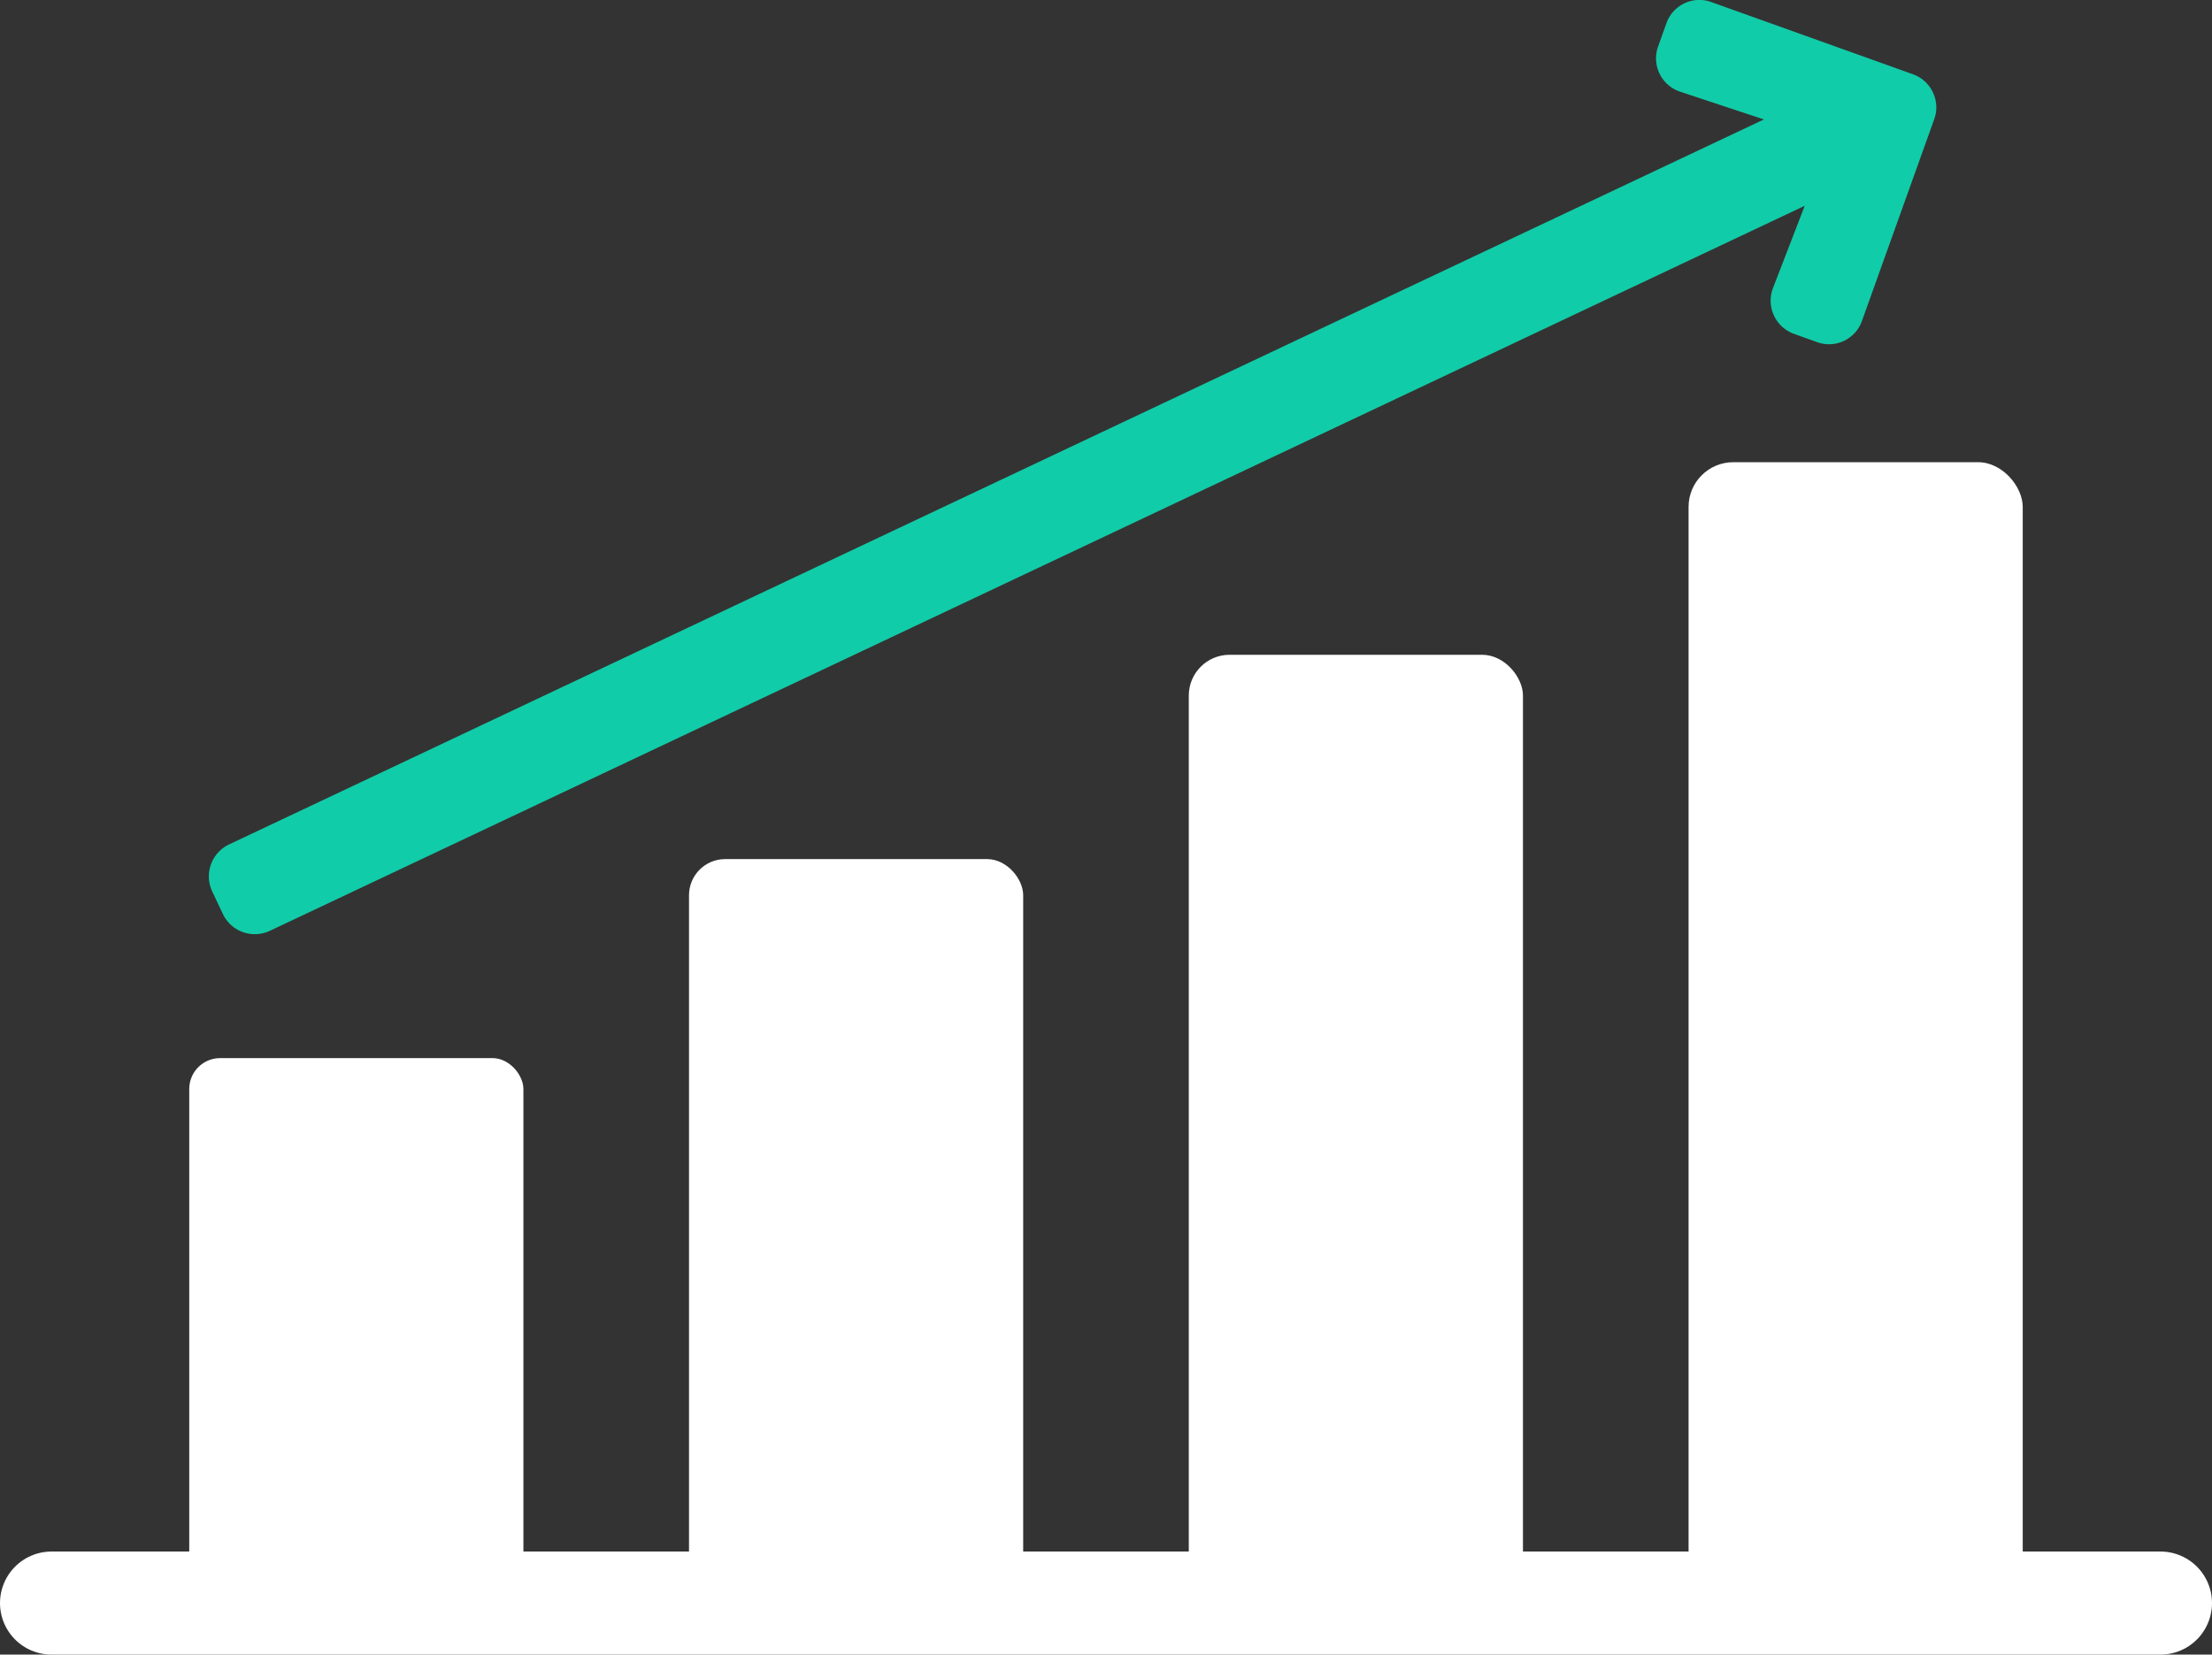
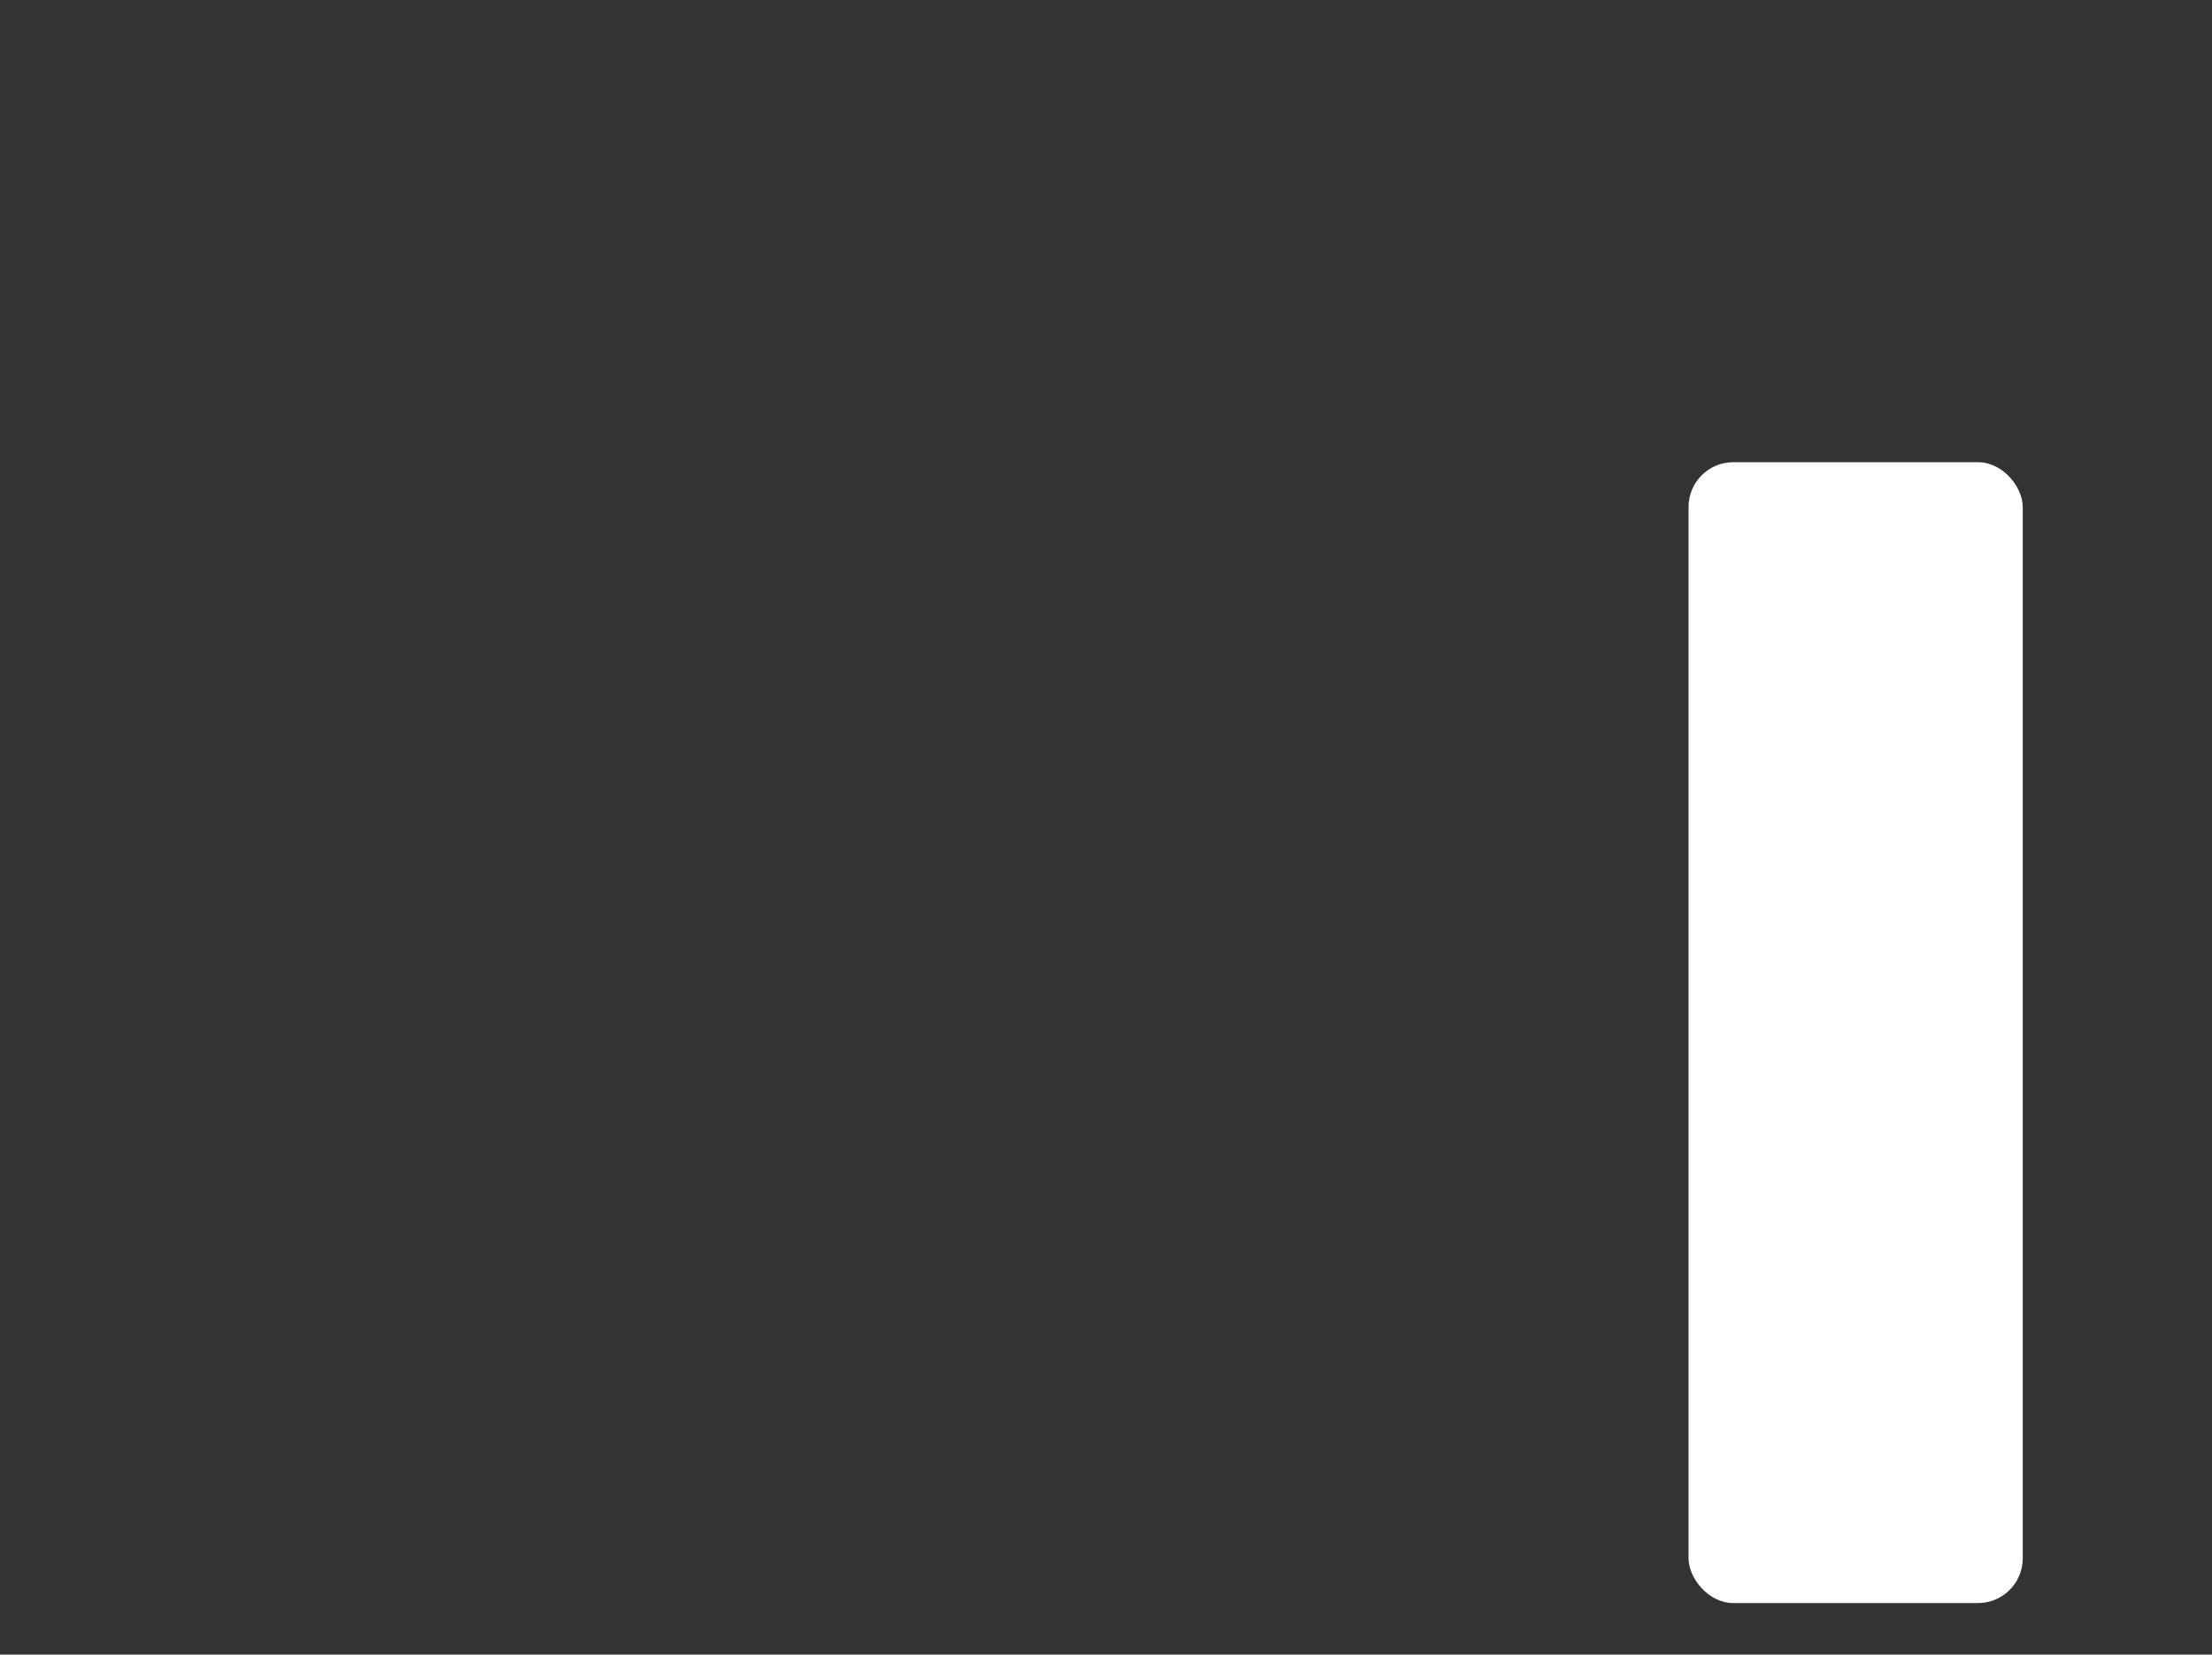
<svg xmlns="http://www.w3.org/2000/svg" width="85.82" height="64.212" viewBox="0 0 85.82 64.212">
  <rect x="0" y="0" width="85.82" height="64.212" fill="#333333" stroke="none" />
  <defs>
    <style>.a{fill:#11cca8;}.b{fill:#fff;}.c{fill:none;stroke:#fff;stroke-linecap:round;stroke-linejoin:round;stroke-width:4px;}</style>
  </defs>
  <g transform="translate(-243.359 -848.054)">
-     <path class="a" d="M317.574,850.935l-7.818-2.8a1.344,1.344,0,0,0-1.046.047h0a1.356,1.356,0,0,0-.7.779l-.318.888a1.364,1.364,0,0,0,.857,1.765l3.245,1.075-59.548,28.136a1.373,1.373,0,0,0-.654,1.824l.414.875a1.371,1.371,0,0,0,1.824.653l59.548-28.137-1.231,3.191a1.369,1.369,0,0,0,.816,1.78l.89.319a1.347,1.347,0,0,0,1.046-.047l0,0a1.359,1.359,0,0,0,.7-.777l2.8-7.818a1.35,1.35,0,0,0-.047-1.047A1.364,1.364,0,0,0,317.574,850.935Z" />
    <rect class="b" width="12.965" height="44.275" rx="1.736" transform="translate(308.871 865.991)" />
-     <rect class="b" width="12.965" height="36.801" rx="1.583" transform="translate(289.481 873.465)" />
-     <rect class="b" width="12.965" height="28.872" rx="1.402" transform="translate(270.091 881.394)" />
-     <rect class="b" width="12.965" height="21.149" rx="1.2" transform="translate(250.701 889.117)" />
-     <line class="c" x2="81.82" transform="translate(245.359 910.266)" />
  </g>
</svg>